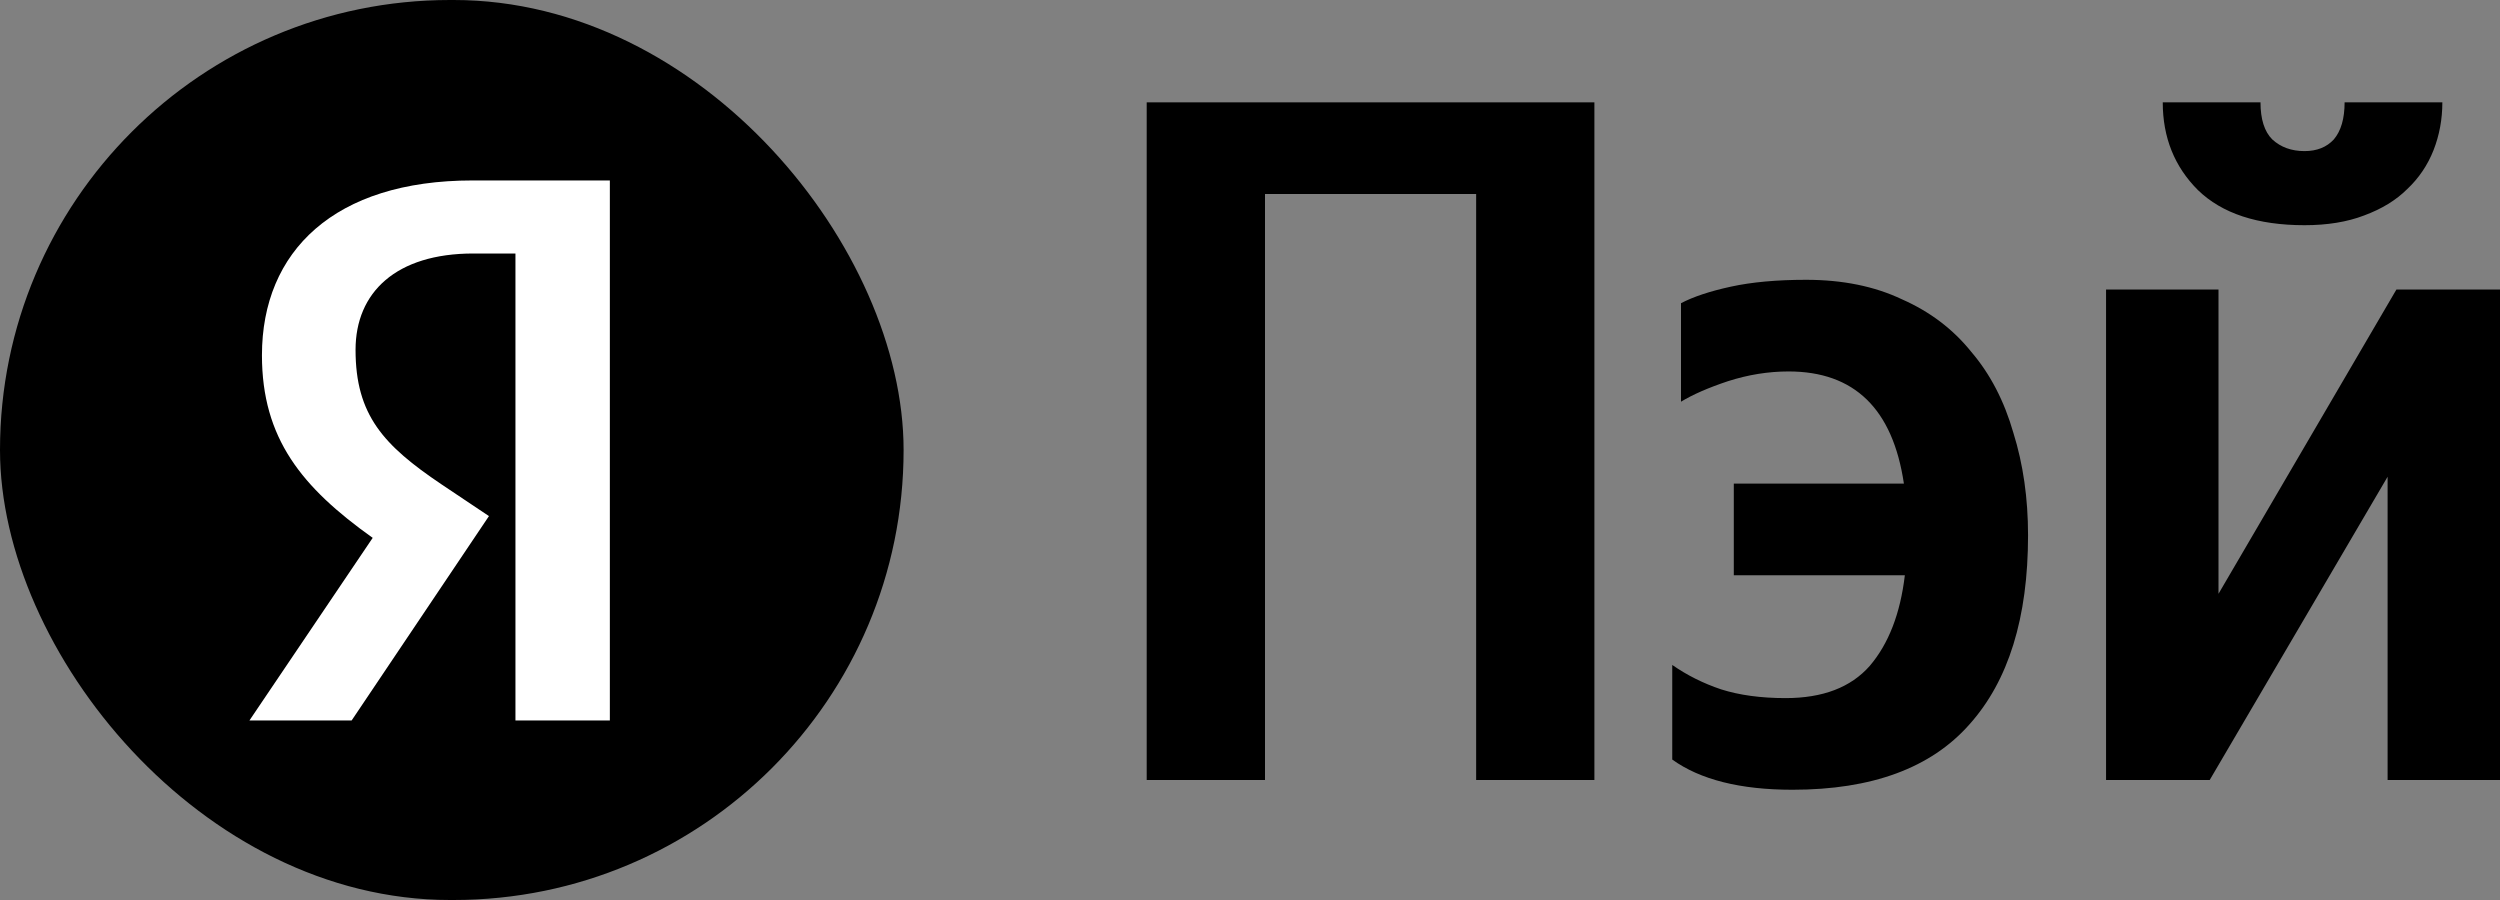
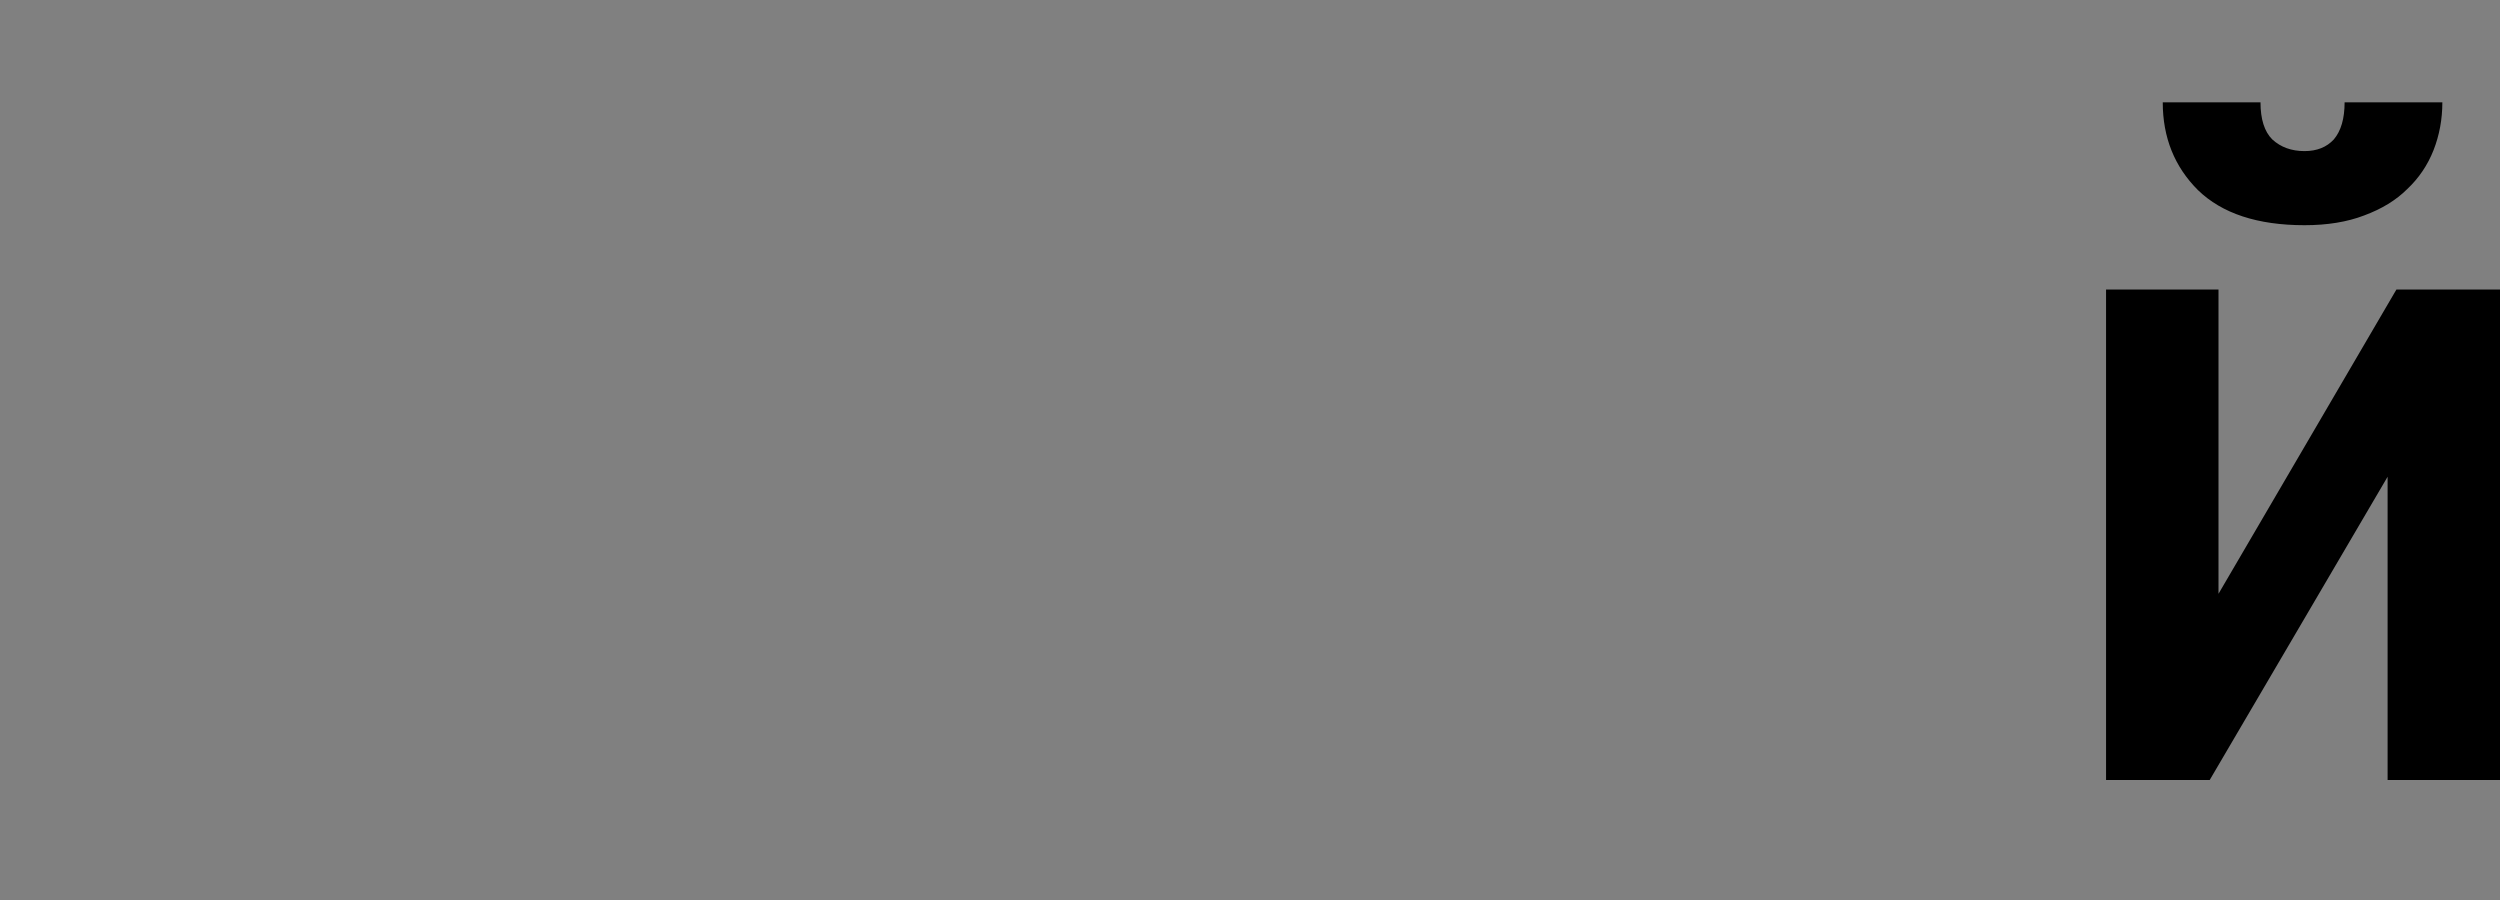
<svg xmlns="http://www.w3.org/2000/svg" width="50" height="18" viewBox="0 0 50 18" fill="none">
  <rect x="0" y="0" width="50" height="18" fill="#808080" stroke="none" />
-   <path d="M31.888 2.047V15.6H29.523V3.88H25.3V15.6H22.934V2.047H31.888Z" fill="black" />
-   <path d="M35.849 15.795C34.807 15.795 34.005 15.594 33.445 15.191V13.299C33.744 13.507 34.07 13.669 34.422 13.787C34.787 13.903 35.217 13.962 35.712 13.962C36.455 13.962 37.016 13.748 37.394 13.319C37.772 12.877 38.006 12.272 38.097 11.505H34.676V9.672H38.078C37.856 8.177 37.087 7.429 35.771 7.429C35.367 7.429 34.963 7.494 34.559 7.624C34.168 7.754 33.855 7.891 33.62 8.034V6.064C33.868 5.934 34.2 5.824 34.618 5.733C35.035 5.642 35.536 5.596 36.123 5.596C36.853 5.596 37.492 5.726 38.039 5.986C38.599 6.233 39.062 6.584 39.427 7.039C39.805 7.481 40.085 8.021 40.268 8.658C40.463 9.282 40.561 9.964 40.561 10.706C40.561 12.357 40.17 13.617 39.388 14.489C38.619 15.36 37.439 15.795 35.849 15.795Z" fill="black" />
  <path d="M46.09 4.504C45.152 4.504 44.441 4.27 43.959 3.802C43.49 3.334 43.255 2.749 43.255 2.047H45.21C45.21 2.385 45.289 2.632 45.445 2.788C45.614 2.944 45.83 3.022 46.09 3.022C46.338 3.022 46.533 2.944 46.677 2.788C46.82 2.619 46.892 2.372 46.892 2.047H48.847C48.847 2.385 48.788 2.704 48.671 3.003C48.553 3.302 48.378 3.562 48.143 3.783C47.921 4.004 47.635 4.179 47.283 4.309C46.944 4.439 46.546 4.504 46.09 4.504ZM44.37 5.791V11.876L47.928 5.791H50V15.6H47.752V9.535L44.194 15.6H42.121V5.791H44.37Z" fill="black" />
-   <rect width="18.072" height="18" rx="9" fill="black" />
-   <path d="M10.309 14.409H12.197V3.609H9.451C6.69 3.609 5.239 5.023 5.239 7.105C5.239 8.768 6.035 9.747 7.454 10.757L4.989 14.409H7.033L9.779 10.322L8.827 9.685C7.673 8.908 7.111 8.302 7.111 6.997C7.111 5.847 7.922 5.07 9.467 5.07H10.309V14.409Z" fill="white" />
</svg>